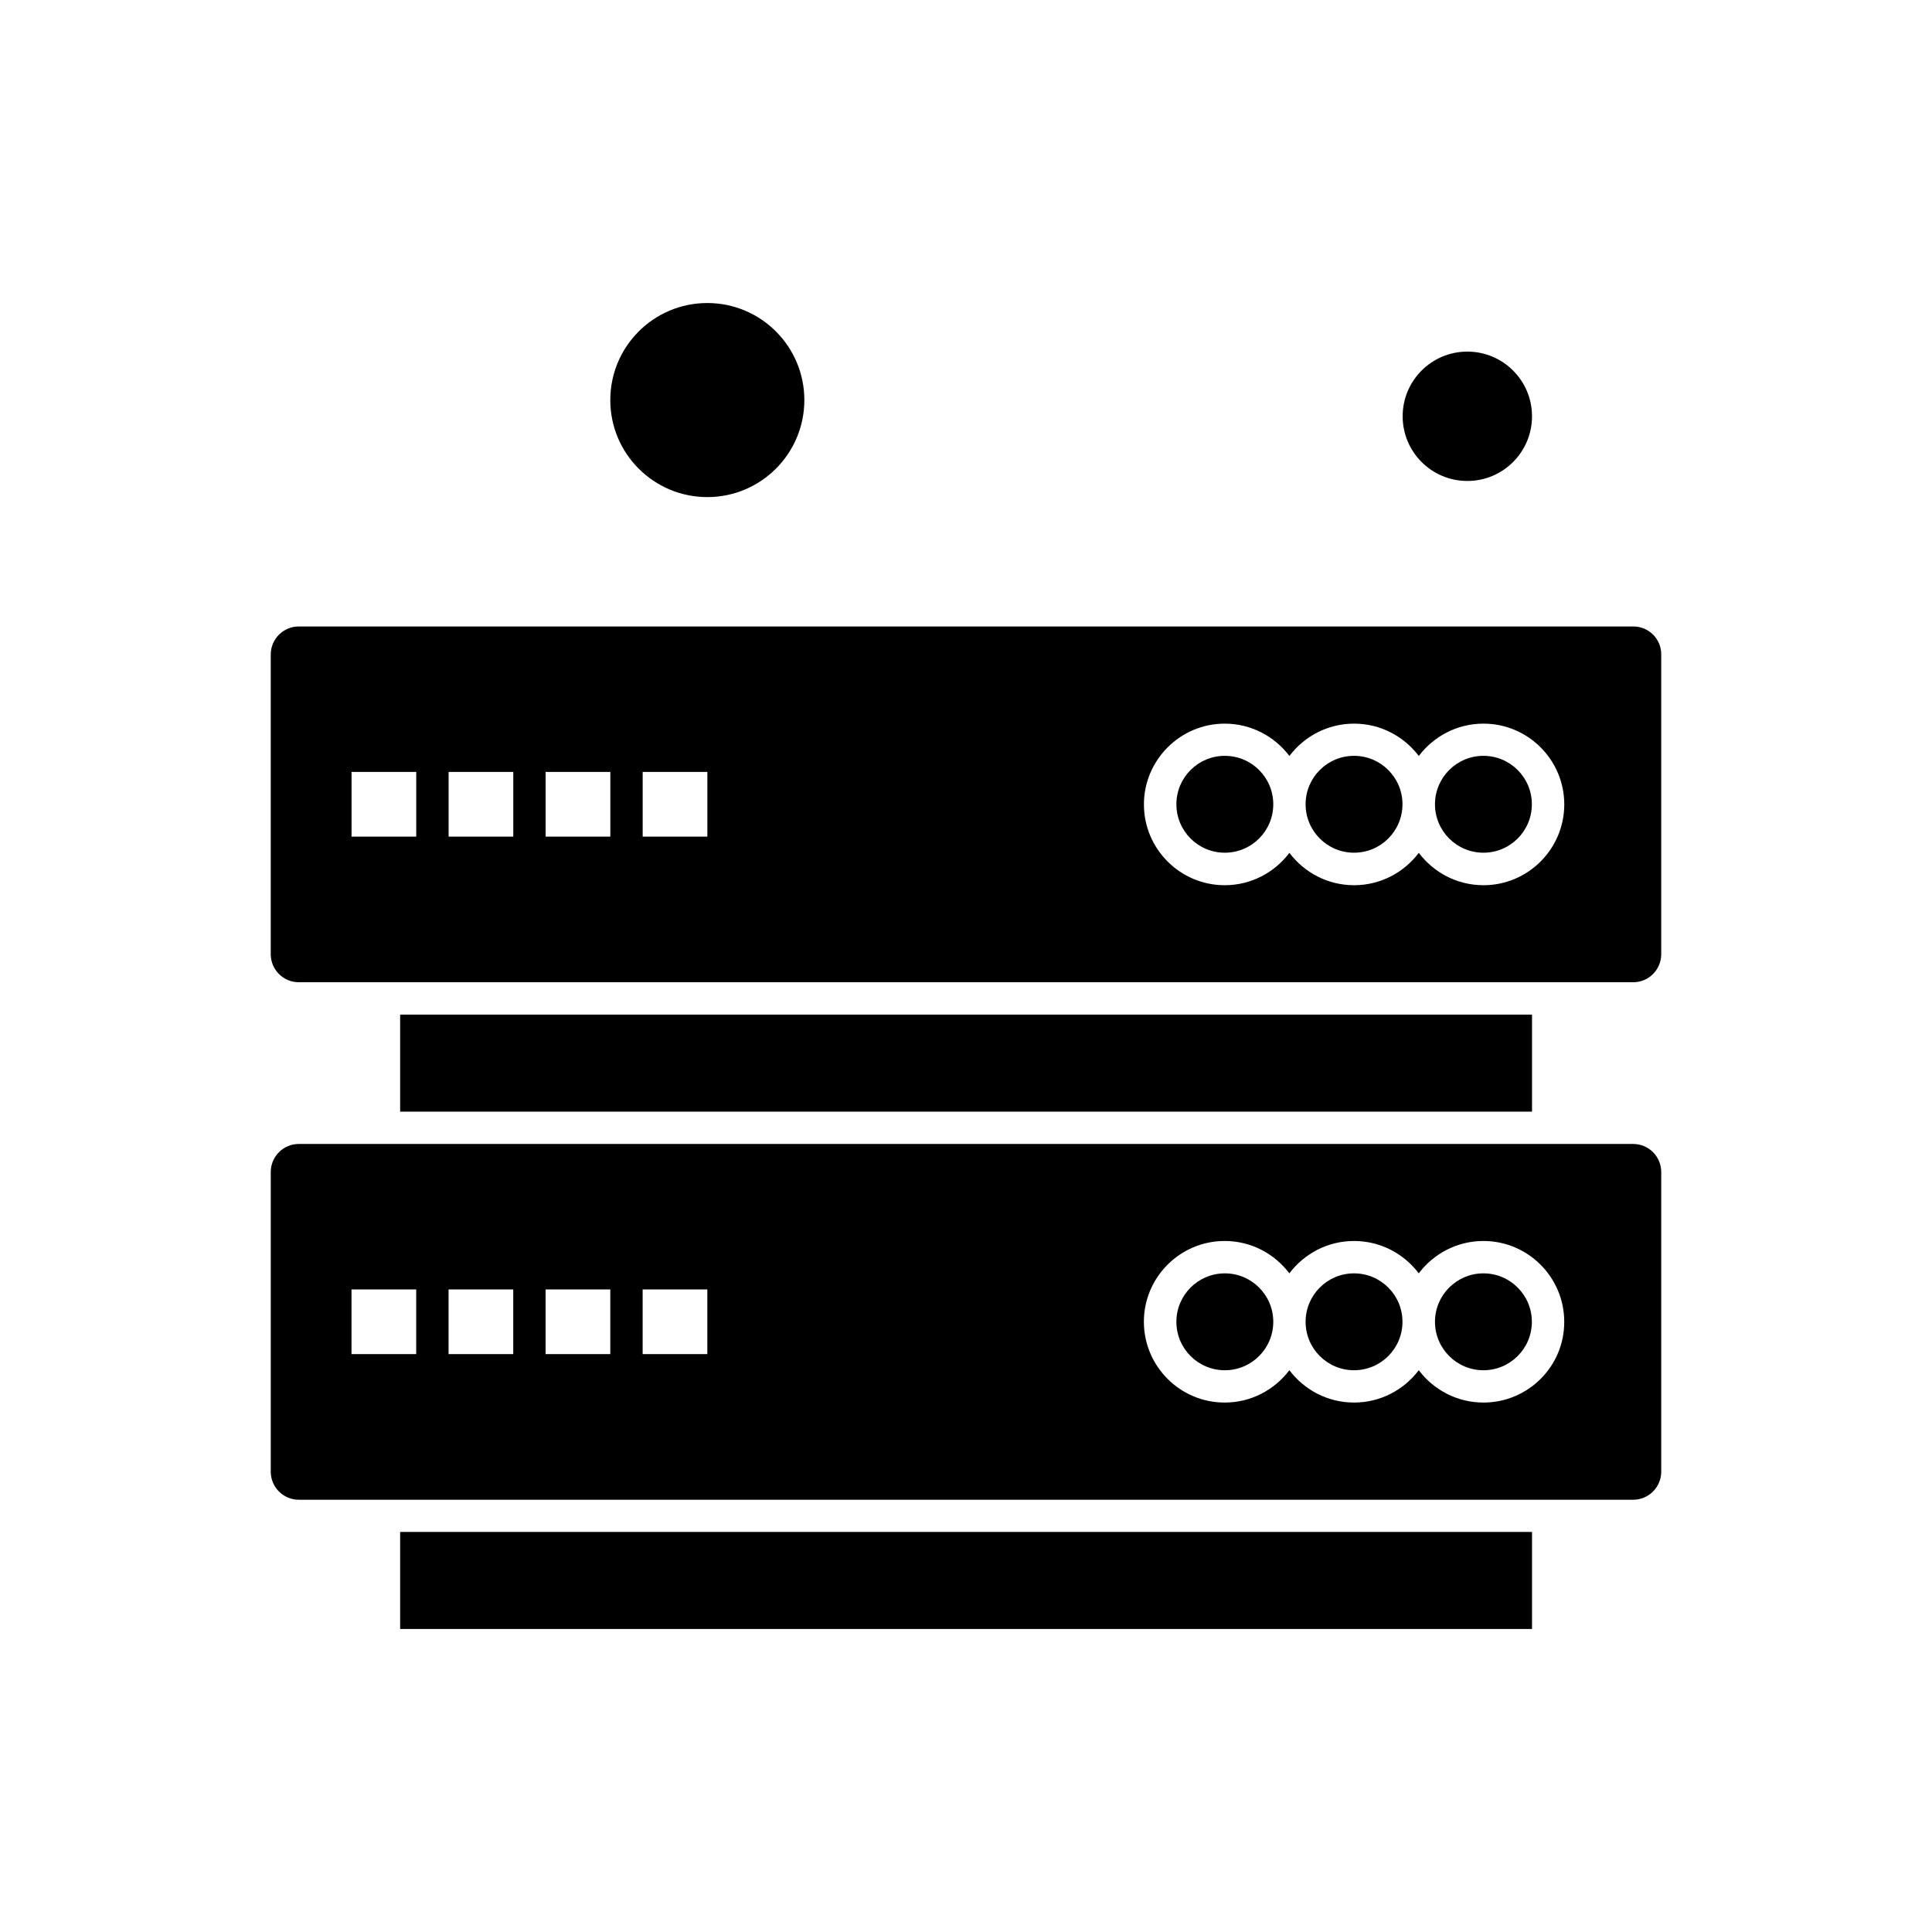
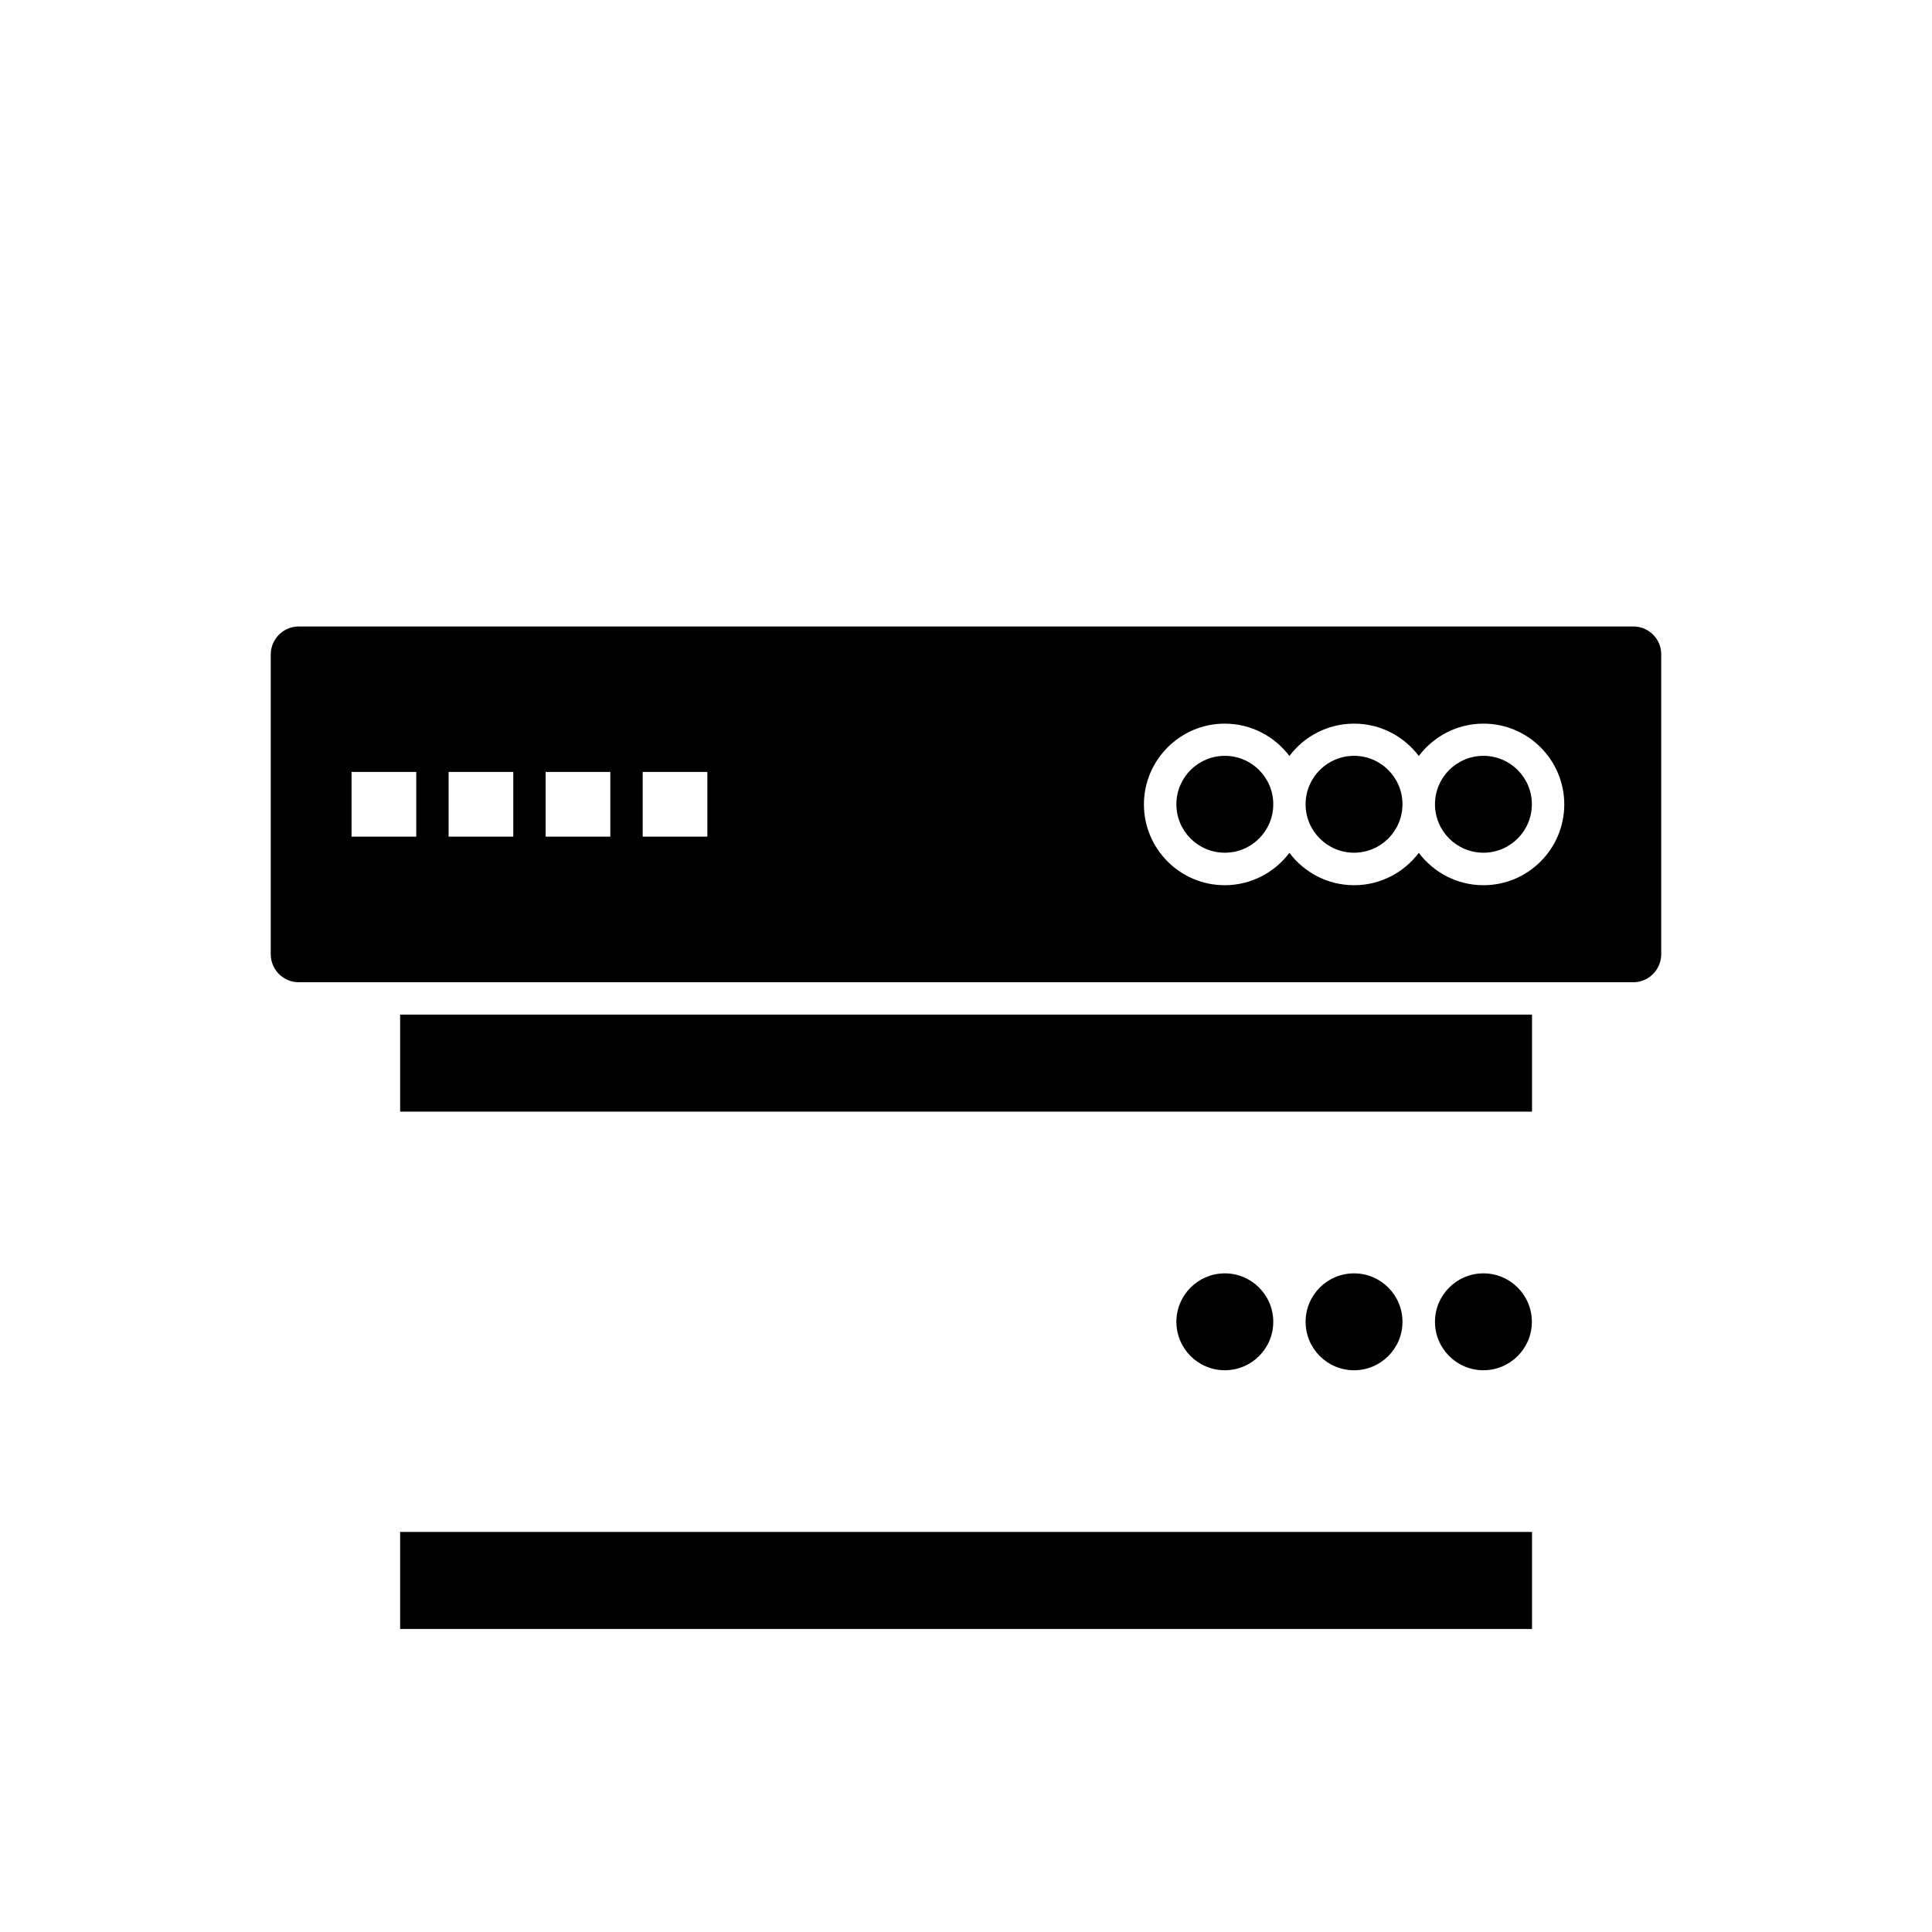
<svg xmlns="http://www.w3.org/2000/svg" fill="#000000" width="800px" height="800px" version="1.1" viewBox="144 144 512 512">
  <g fill-rule="evenodd">
    <path d="m549.96 494.29c0 7.09-5.75 12.84-12.836 12.84-7.09 0-12.84-5.75-12.84-12.84 0-7.086 5.75-12.836 12.84-12.836 7.086 0 12.836 5.75 12.836 12.836" />
    <path d="m515.67 494.29c0 7.09-5.746 12.84-12.836 12.84-7.09 0-12.836-5.75-12.836-12.84 0-7.086 5.746-12.836 12.836-12.836 7.09 0 12.836 5.75 12.836 12.836" />
-     <path d="m245.73 447.16h-22.547c-4.098 0-7.43 3.332-7.43 7.43v79.426c0 4.098 3.332 7.43 7.43 7.43h353.63c4.098 0 7.43-3.332 7.43-7.43v-79.426c0-4.098-3.332-7.43-7.43-7.43zm8.57 55.695h-17.145v-17.145l17.145 0.004zm25.715 0h-17.141v-17.145l17.141 0.004zm25.719 0h-17.145v-17.145l17.145 0.004zm25.715 0h-17.141v-17.145l17.141 0.004zm205.68 12.836c-7.012 0-13.215-3.379-17.145-8.57-3.93 5.195-10.133 8.57-17.145 8.57-7.012 0-13.215-3.379-17.145-8.57-3.93 5.195-10.133 8.57-17.145 8.57-11.82 0-21.41-9.625-21.41-21.41 0-11.82 9.625-21.41 21.41-21.41 7.012 0 13.215 3.379 17.145 8.574 3.93-5.195 10.133-8.574 17.145-8.574 7.012 0 13.215 3.379 17.145 8.574 3.93-5.195 10.133-8.574 17.145-8.574 11.824 0 21.41 9.629 21.41 21.41 0.039 11.828-9.586 21.41-21.41 21.41z" />
    <path d="m481.43 494.29c0 7.09-5.746 12.84-12.836 12.84s-12.84-5.75-12.84-12.84c0-7.086 5.75-12.836 12.84-12.836s12.836 5.75 12.836 12.836" />
-     <path d="m550 254.32c0 9.465-7.672 17.141-17.141 17.141-9.465 0-17.141-7.676-17.141-17.141 0-9.469 7.676-17.141 17.141-17.141 9.469 0 17.141 7.672 17.141 17.141" />
-     <path d="m357.16 250.02c0 14.203-11.512 25.715-25.715 25.715-14.199 0-25.711-11.512-25.711-25.715 0-14.199 11.512-25.715 25.711-25.715 14.203 0 25.715 11.516 25.715 25.715" />
    <path d="m250.04 549.98h299.96v25.715h-299.96z" />
    <path d="m250.04 412.88h299.96v25.715h-299.96z" />
    <path d="m576.86 310.02h-353.68c-4.098 0-7.43 3.336-7.43 7.43v79.426c0 4.098 3.332 7.43 7.43 7.43h353.63c4.098 0 7.43-3.332 7.43-7.43v-79.426c0.039-4.094-3.293-7.43-7.391-7.43zm-322.55 55.695h-17.145v-17.145h17.145zm25.715 0h-17.141v-17.145h17.141zm25.719 0h-17.145v-17.145h17.145zm25.715 0h-17.141v-17.145h17.141zm205.68 12.875c-7.012 0-13.215-3.379-17.145-8.574-3.93 5.195-10.133 8.574-17.145 8.574-7.012 0-13.215-3.379-17.145-8.574-3.93 5.195-10.133 8.574-17.145 8.574-11.82 0-21.41-9.629-21.41-21.41s9.625-21.41 21.41-21.41c7.012 0 13.215 3.379 17.145 8.57 3.93-5.195 10.133-8.57 17.145-8.57 7.012 0 13.215 3.379 17.145 8.57 3.93-5.195 10.133-8.57 17.145-8.57 11.824 0 21.41 9.625 21.41 21.41 0 11.781-9.586 21.41-21.41 21.41z" />
    <path d="m549.96 357.14c0 7.09-5.75 12.836-12.836 12.836-7.09 0-12.84-5.746-12.84-12.836s5.75-12.836 12.84-12.836c7.086 0 12.836 5.746 12.836 12.836" />
    <path d="m481.43 357.14c0 7.09-5.746 12.836-12.836 12.836s-12.84-5.746-12.84-12.836 5.75-12.836 12.84-12.836 12.836 5.746 12.836 12.836" />
    <path d="m515.67 357.14c0 7.09-5.746 12.836-12.836 12.836-7.09 0-12.836-5.746-12.836-12.836s5.746-12.836 12.836-12.836c7.09 0 12.836 5.746 12.836 12.836" />
  </g>
</svg>